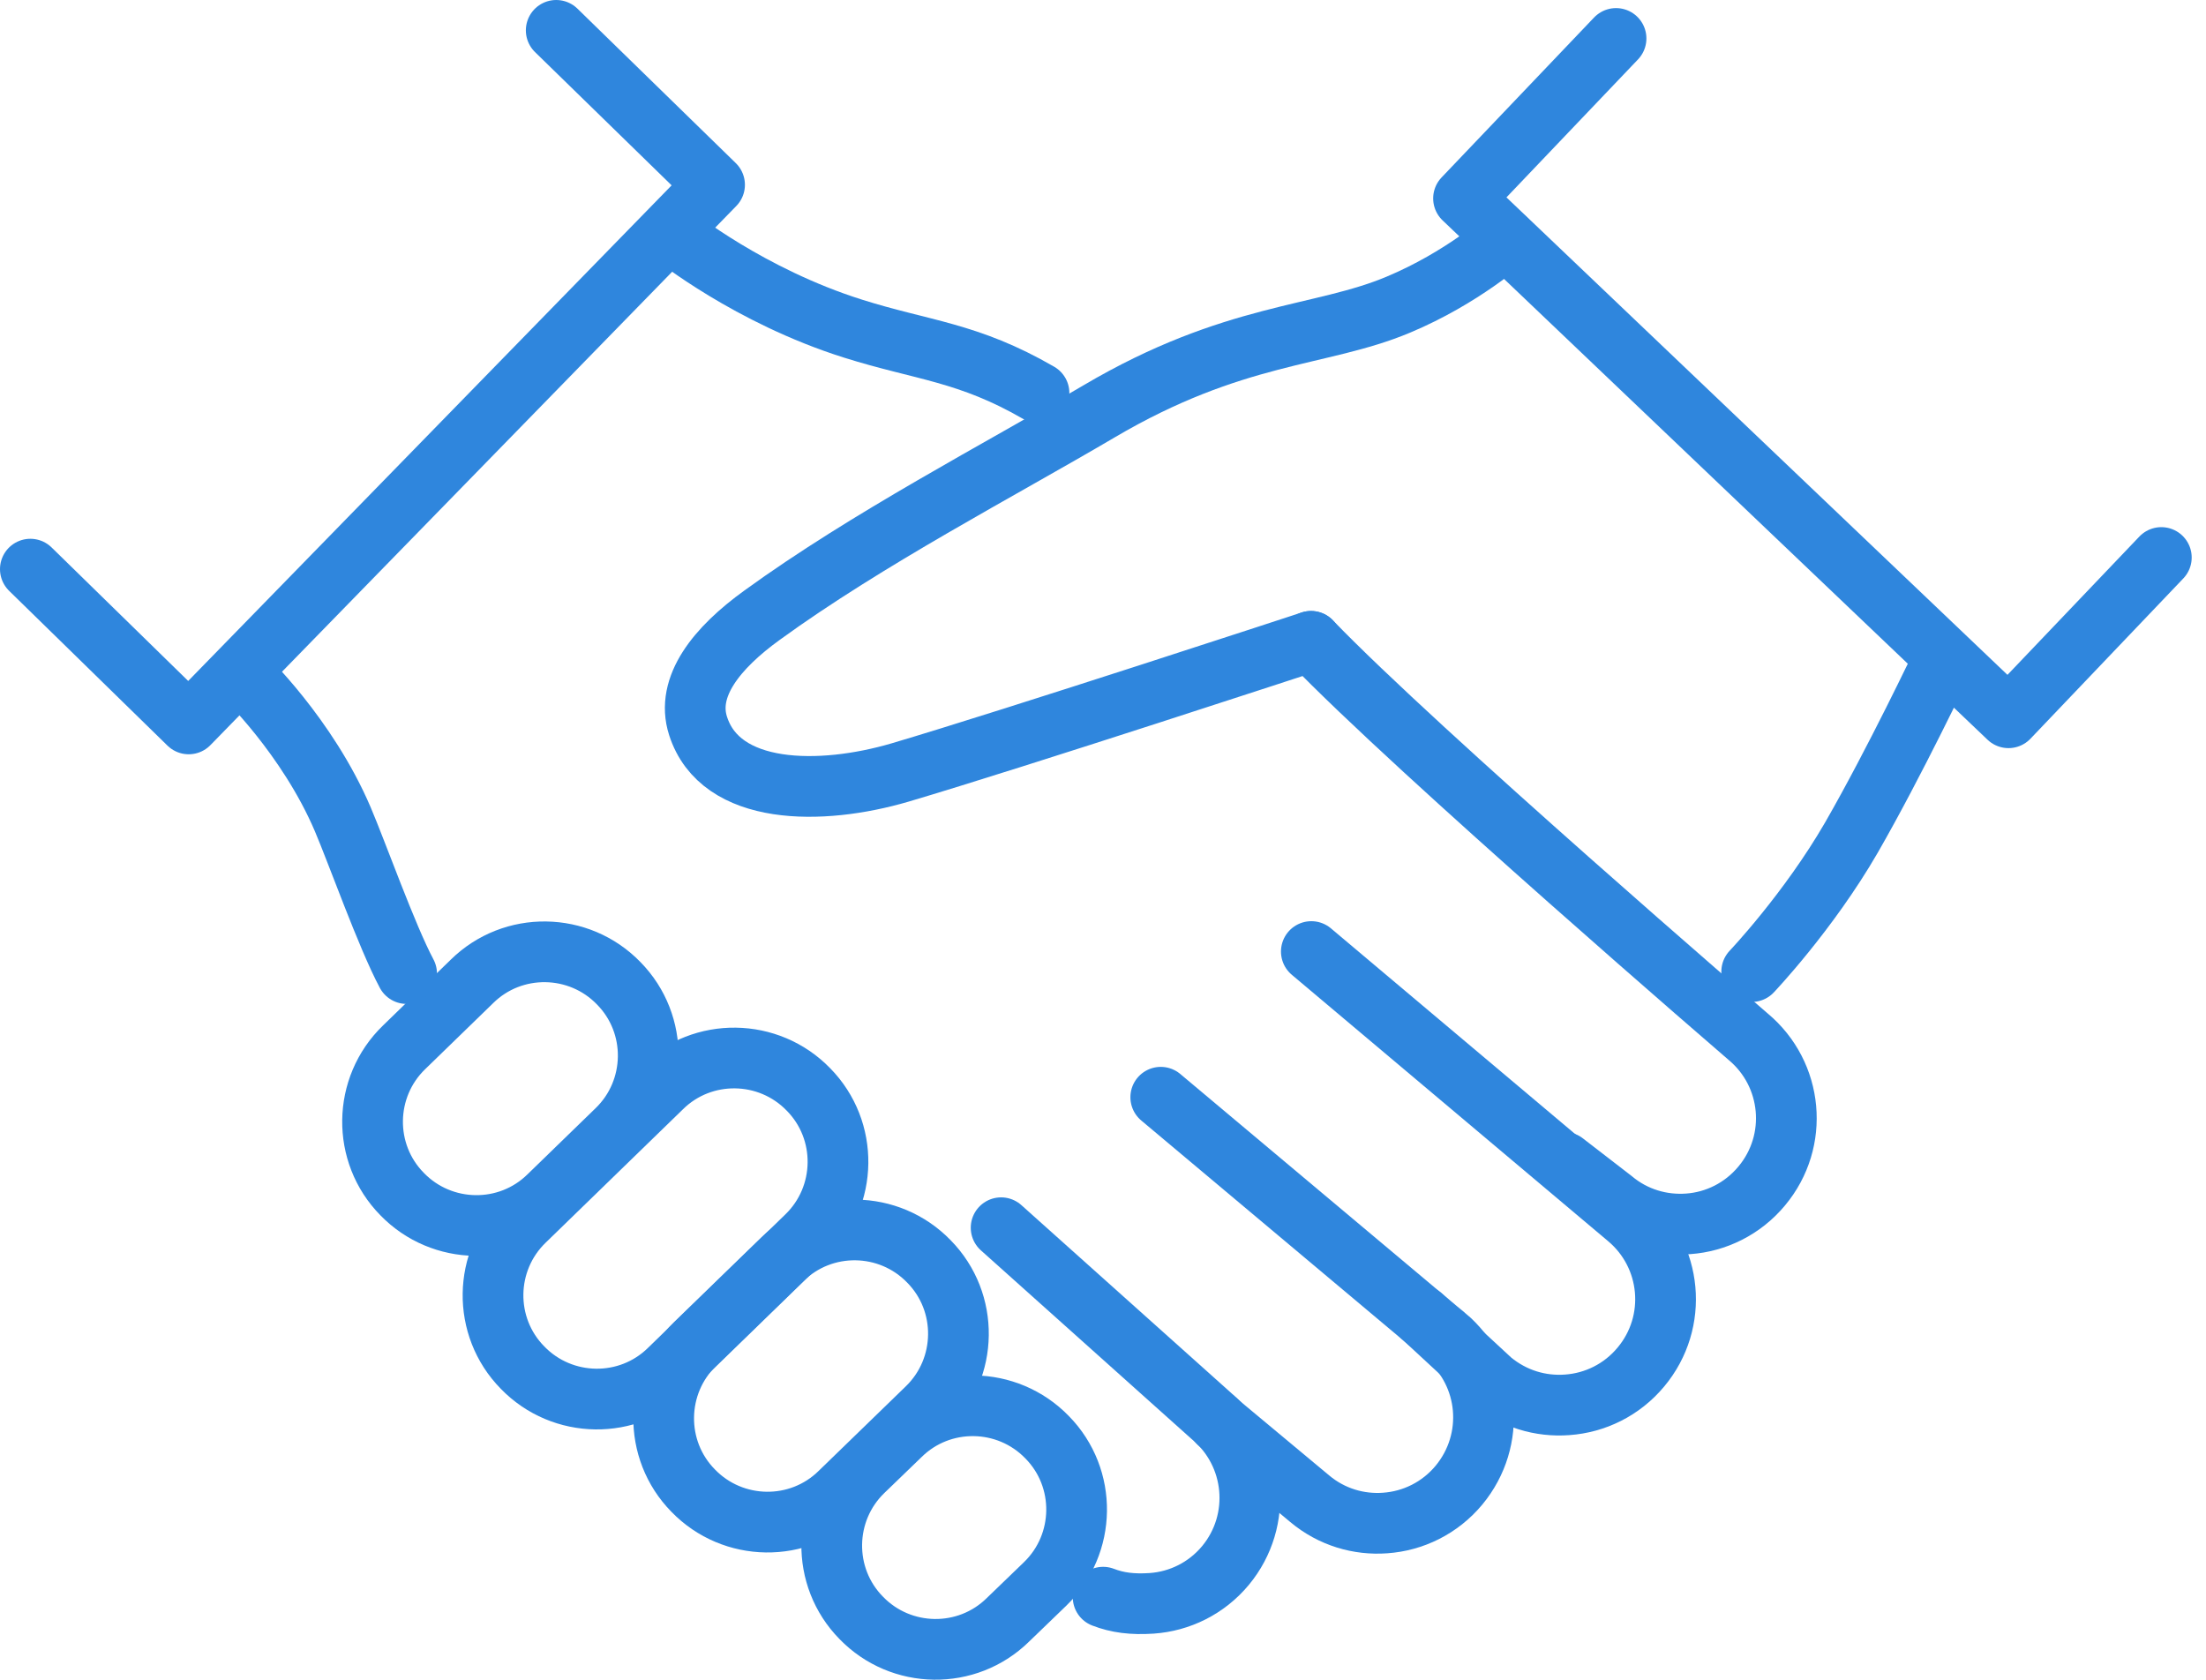
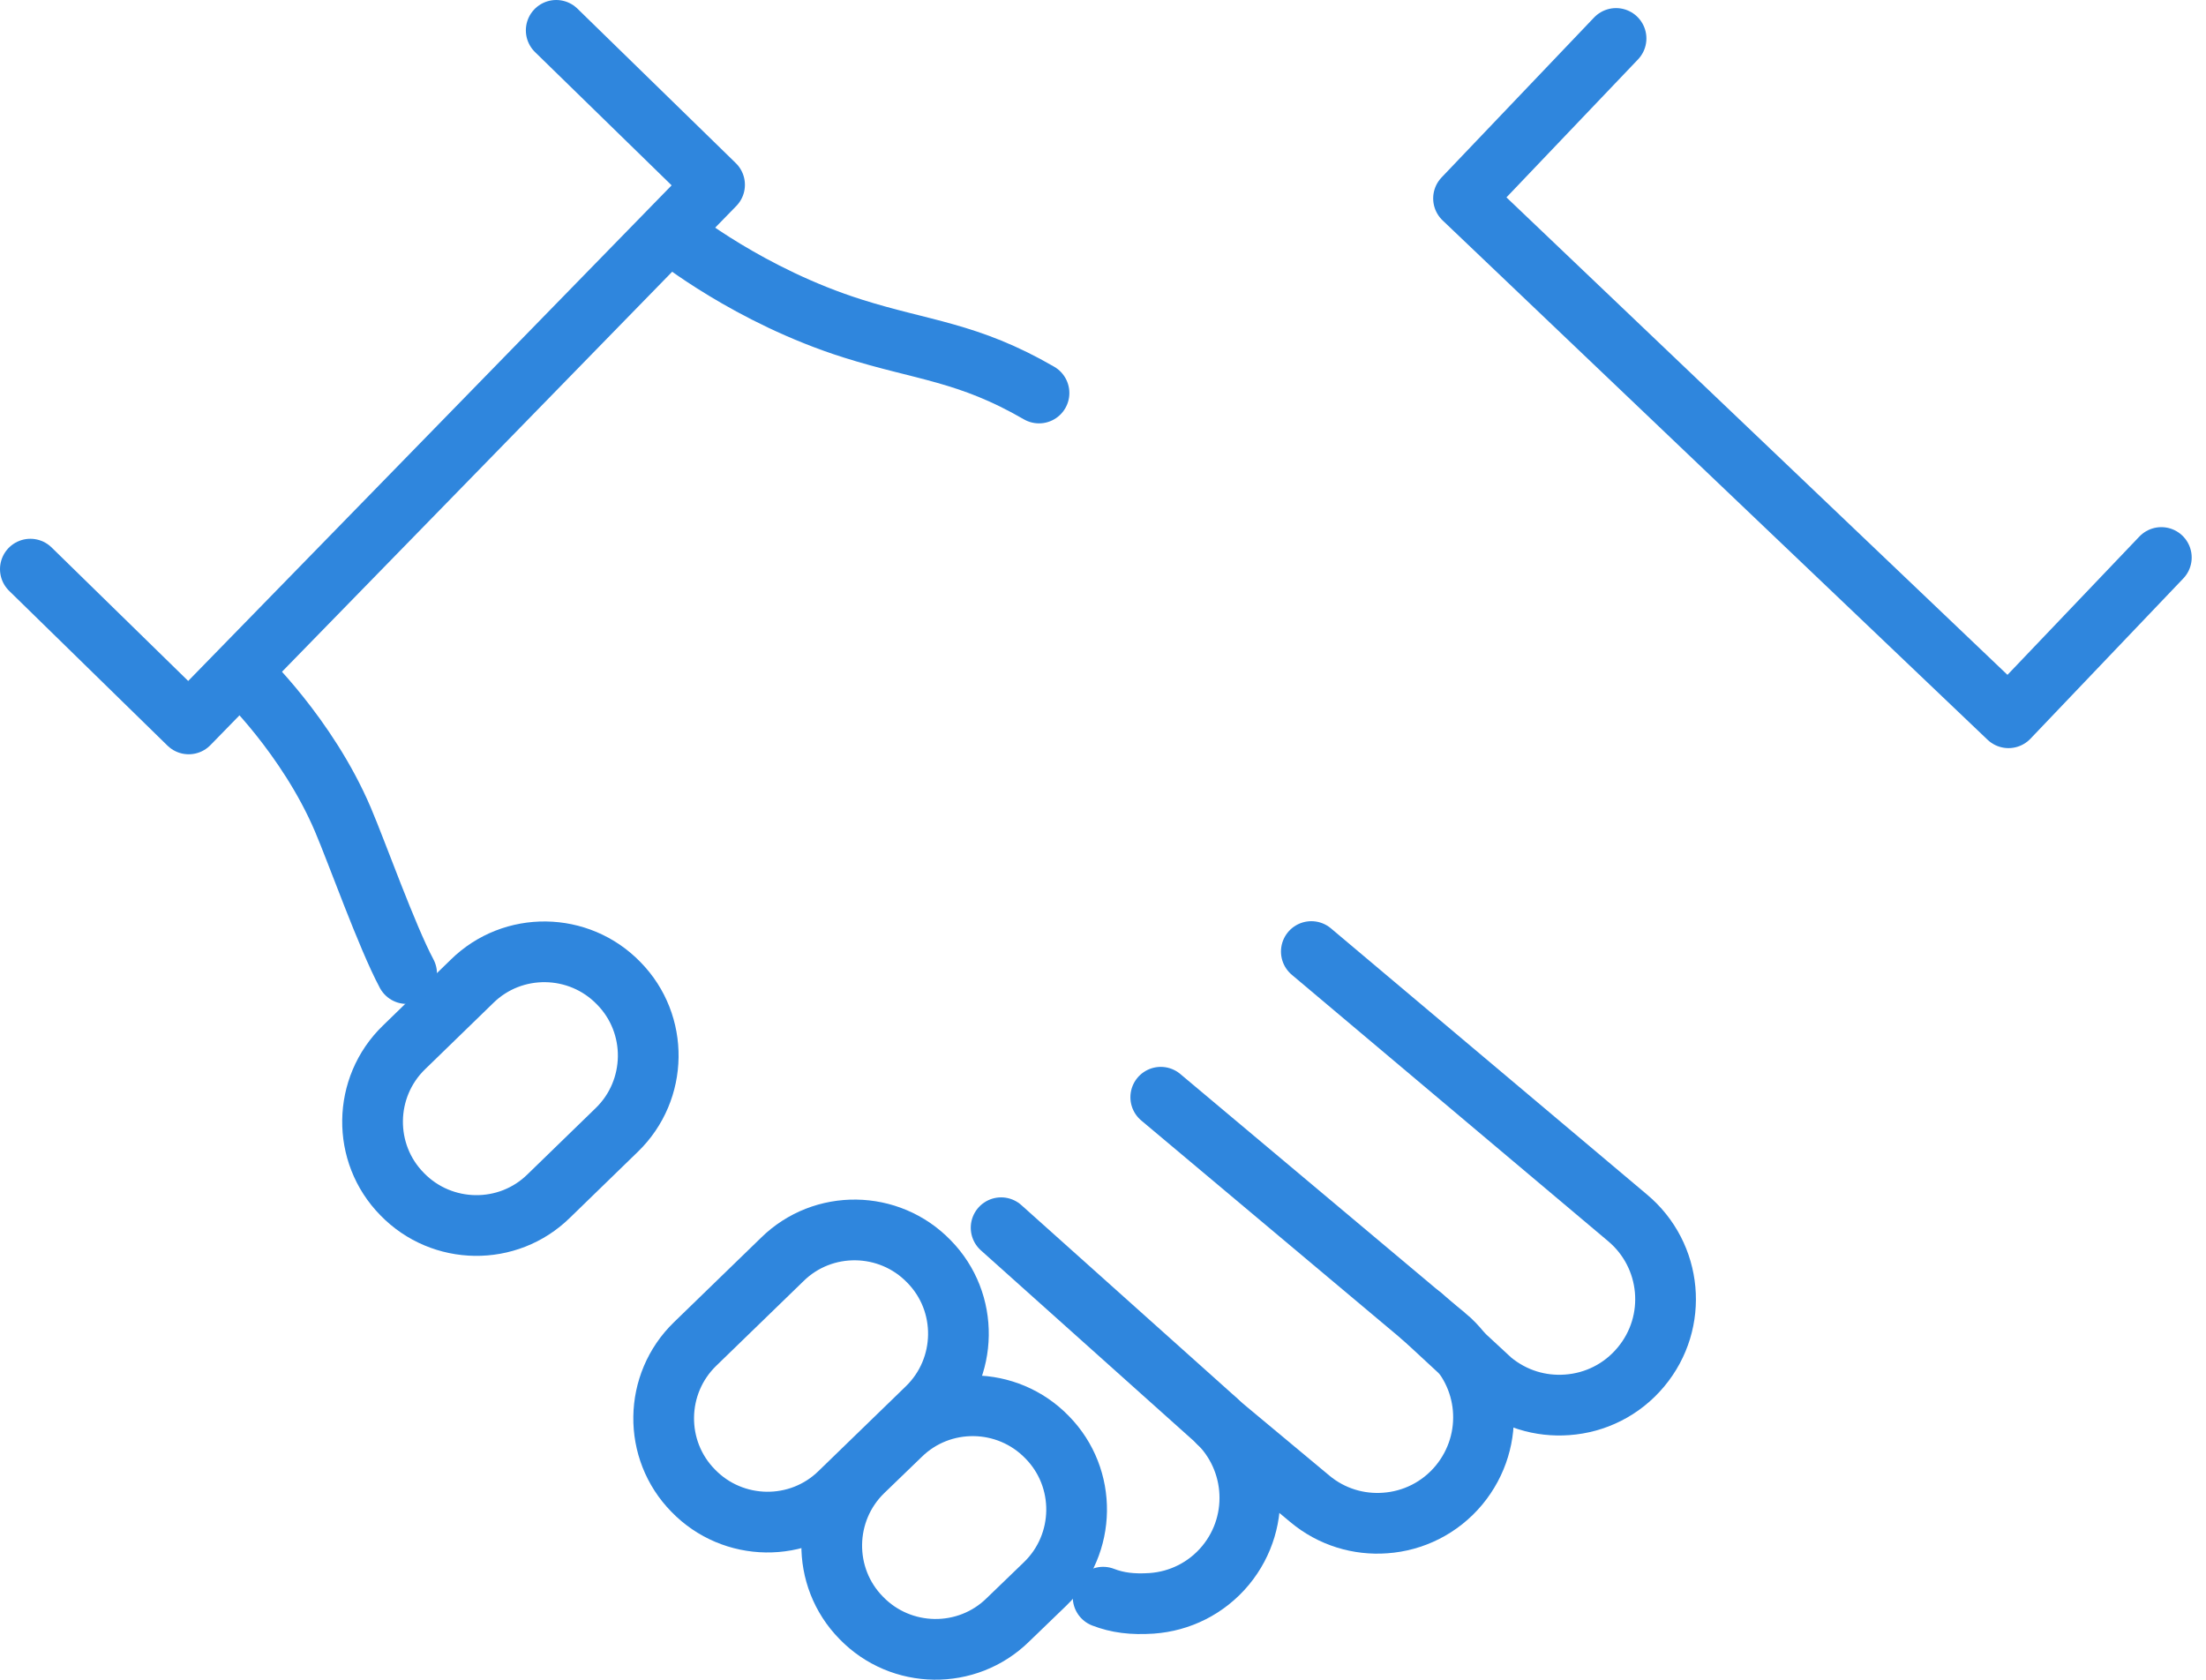
<svg xmlns="http://www.w3.org/2000/svg" width="109" height="83" viewBox="0 0 109 83" fill="none">
  <path d="M64.794 47.019L80.409 60.17C82.633 62.026 82.937 65.322 81.081 67.546C80.138 68.682 78.809 69.322 77.433 69.418C76.122 69.514 74.794 69.13 73.69 68.218L70.25 65.034" stroke="#2F86DD" stroke-width="3" stroke-miterlimit="10" stroke-linecap="round" />
  <path d="M57.354 54.218L71.402 66.009C71.402 66.009 71.434 66.041 71.45 66.041C73.642 67.897 73.93 71.161 72.09 73.385C71.146 74.521 69.818 75.161 68.442 75.257C67.146 75.353 65.802 74.969 64.714 74.057L60.202 70.297" stroke="#2F86DD" stroke-width="3" stroke-miterlimit="10" stroke-linecap="round" />
-   <path d="M64.778 31.691C70.01 37.131 86.377 51.226 86.377 51.226C88.601 53.082 88.905 56.378 87.049 58.602C86.105 59.738 84.777 60.378 83.417 60.474C82.105 60.57 80.761 60.186 79.674 59.274L77.29 57.434" stroke="#2F86DD" stroke-width="3" stroke-linecap="round" stroke-linejoin="round" />
  <path d="M49.466 60.666L59.866 69.978C62.09 71.834 62.394 75.13 60.554 77.354C59.61 78.49 58.282 79.13 56.906 79.226C55.946 79.29 55.21 79.194 54.506 78.922" stroke="#2F86DD" stroke-width="3" stroke-linecap="round" stroke-linejoin="round" />
-   <path d="M39.947 53.834C37.979 51.802 34.715 51.754 32.699 53.738L25.915 60.33C23.883 62.298 23.835 65.562 25.819 67.578C27.787 69.61 31.051 69.658 33.067 67.674L39.851 61.082C41.883 59.114 41.931 55.85 39.947 53.834Z" stroke="#2F86DD" stroke-width="3" stroke-miterlimit="10" stroke-linecap="round" />
  <path d="M51.738 71.018C49.77 68.986 46.507 68.938 44.491 70.922L42.651 72.698C40.619 74.666 40.571 77.93 42.555 79.945C44.523 81.978 47.786 82.025 49.802 80.041L51.642 78.266C53.674 76.298 53.722 73.034 51.738 71.018Z" stroke="#2F86DD" stroke-width="3" stroke-miterlimit="10" stroke-linecap="round" />
  <path d="M45.898 62.33C43.931 60.298 40.667 60.25 38.651 62.234L34.347 66.41C32.315 68.378 32.267 71.642 34.251 73.658C36.219 75.69 39.483 75.738 41.499 73.754L45.803 69.578C47.834 67.61 47.883 64.346 45.898 62.33Z" stroke="#2F86DD" stroke-width="3" stroke-miterlimit="10" stroke-linecap="round" />
  <path d="M30.571 48.587C28.603 46.555 25.339 46.507 23.323 48.491L19.963 51.755C17.931 53.722 17.883 56.986 19.867 59.002C21.835 61.034 25.099 61.082 27.115 59.098L30.475 55.834C32.507 53.867 32.555 50.603 30.571 48.587Z" stroke="#2F86DD" stroke-width="3" stroke-miterlimit="10" stroke-linecap="round" />
-   <path d="M96.009 32.635C96.009 32.635 93.625 37.659 91.481 41.386C89.353 45.066 86.553 48.01 86.553 48.01" stroke="#2F86DD" stroke-width="3" stroke-linecap="round" stroke-linejoin="round" />
-   <path d="M64.778 31.691C64.778 31.691 50.106 36.507 44.475 38.171C40.555 39.323 35.595 39.323 34.491 35.867C33.867 33.931 35.419 32.011 37.659 30.395C42.859 26.619 49.354 23.243 54.298 20.331C60.97 16.396 65.258 16.668 69.098 15.052C72.266 13.724 74.394 11.804 74.394 11.804" stroke="#2F86DD" stroke-width="3" stroke-linecap="round" stroke-linejoin="round" />
  <path d="M33.323 11.644C33.323 11.644 37.019 14.62 42.139 16.236C45.579 17.324 47.834 17.388 51.338 19.42" stroke="#2F86DD" stroke-width="3" stroke-linecap="round" stroke-linejoin="round" />
  <path d="M20.091 48.107C19.116 46.283 17.643 42.139 16.94 40.491C15.18 36.363 12.012 33.355 12.012 33.355" stroke="#2F86DD" stroke-width="3" stroke-linecap="round" stroke-linejoin="round" />
  <path d="M106.793 27.548L99.241 35.467L72.314 9.804L79.85 1.9" stroke="#2F86DD" stroke-width="3" stroke-linecap="round" stroke-linejoin="round" />
  <path d="M1.5 28.123L9.324 35.771L35.307 9.132L27.483 1.5" stroke="#2F86DD" stroke-width="3" stroke-linecap="round" stroke-linejoin="round" />
</svg>